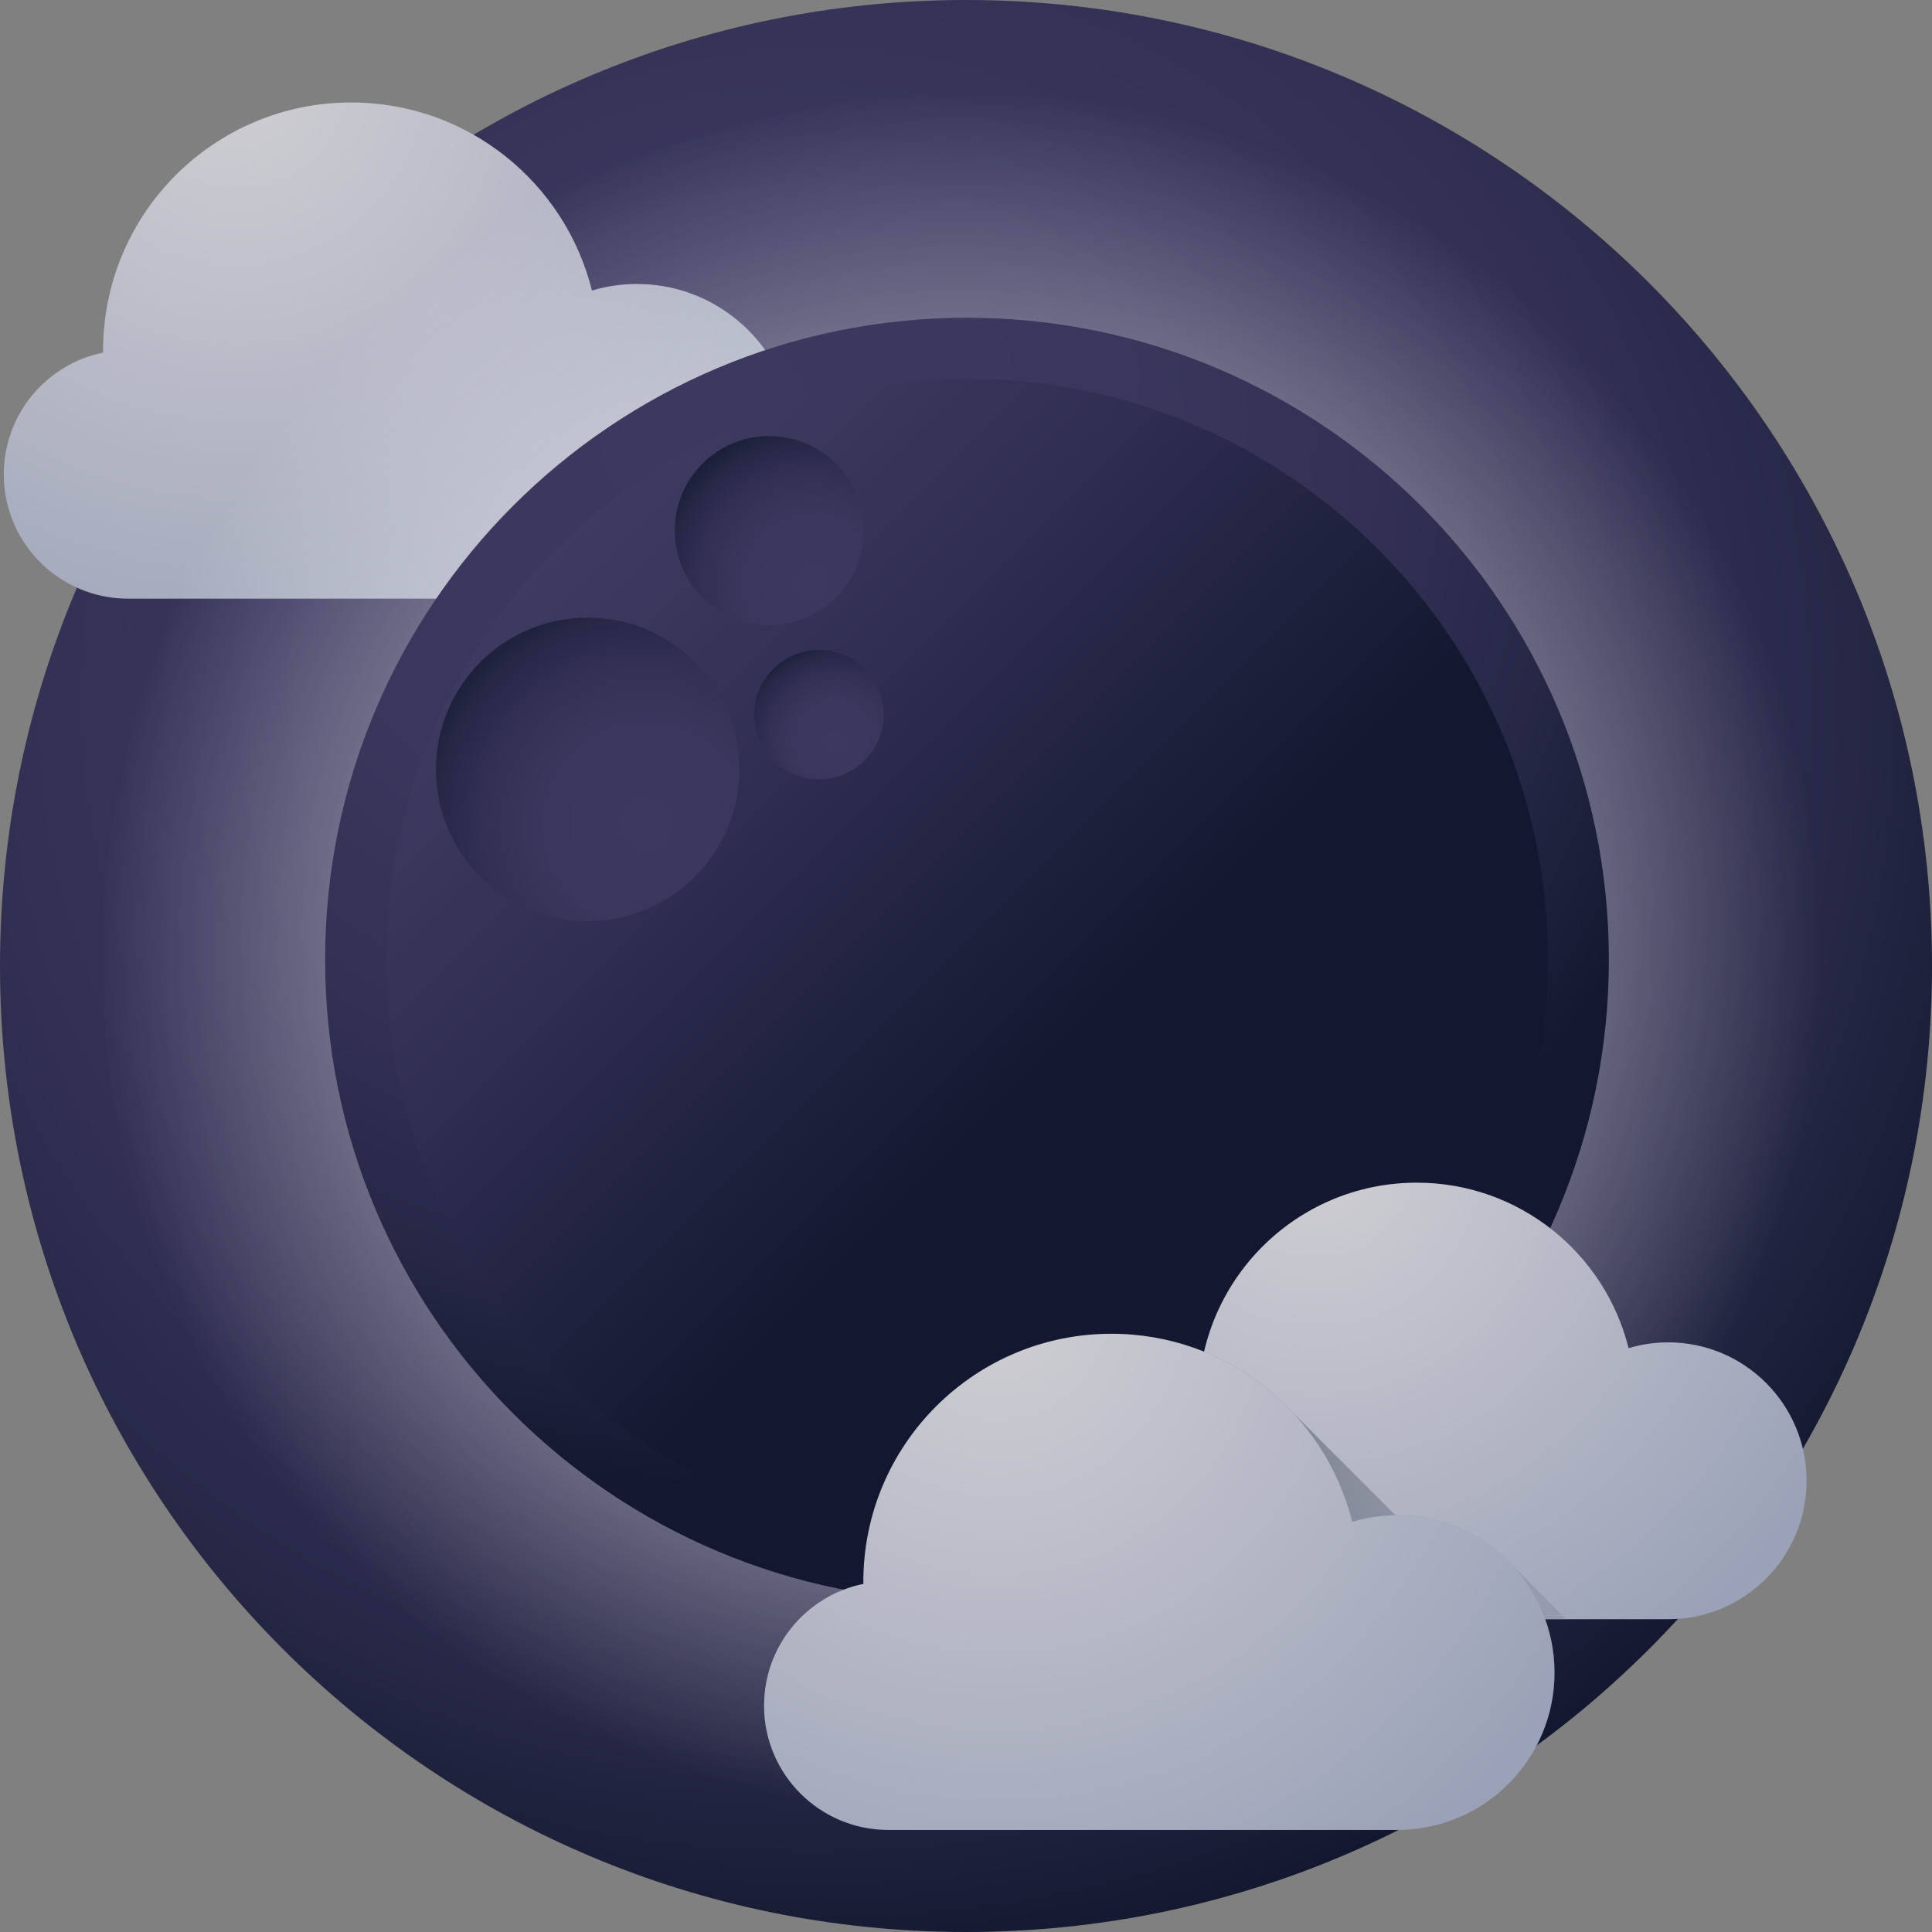
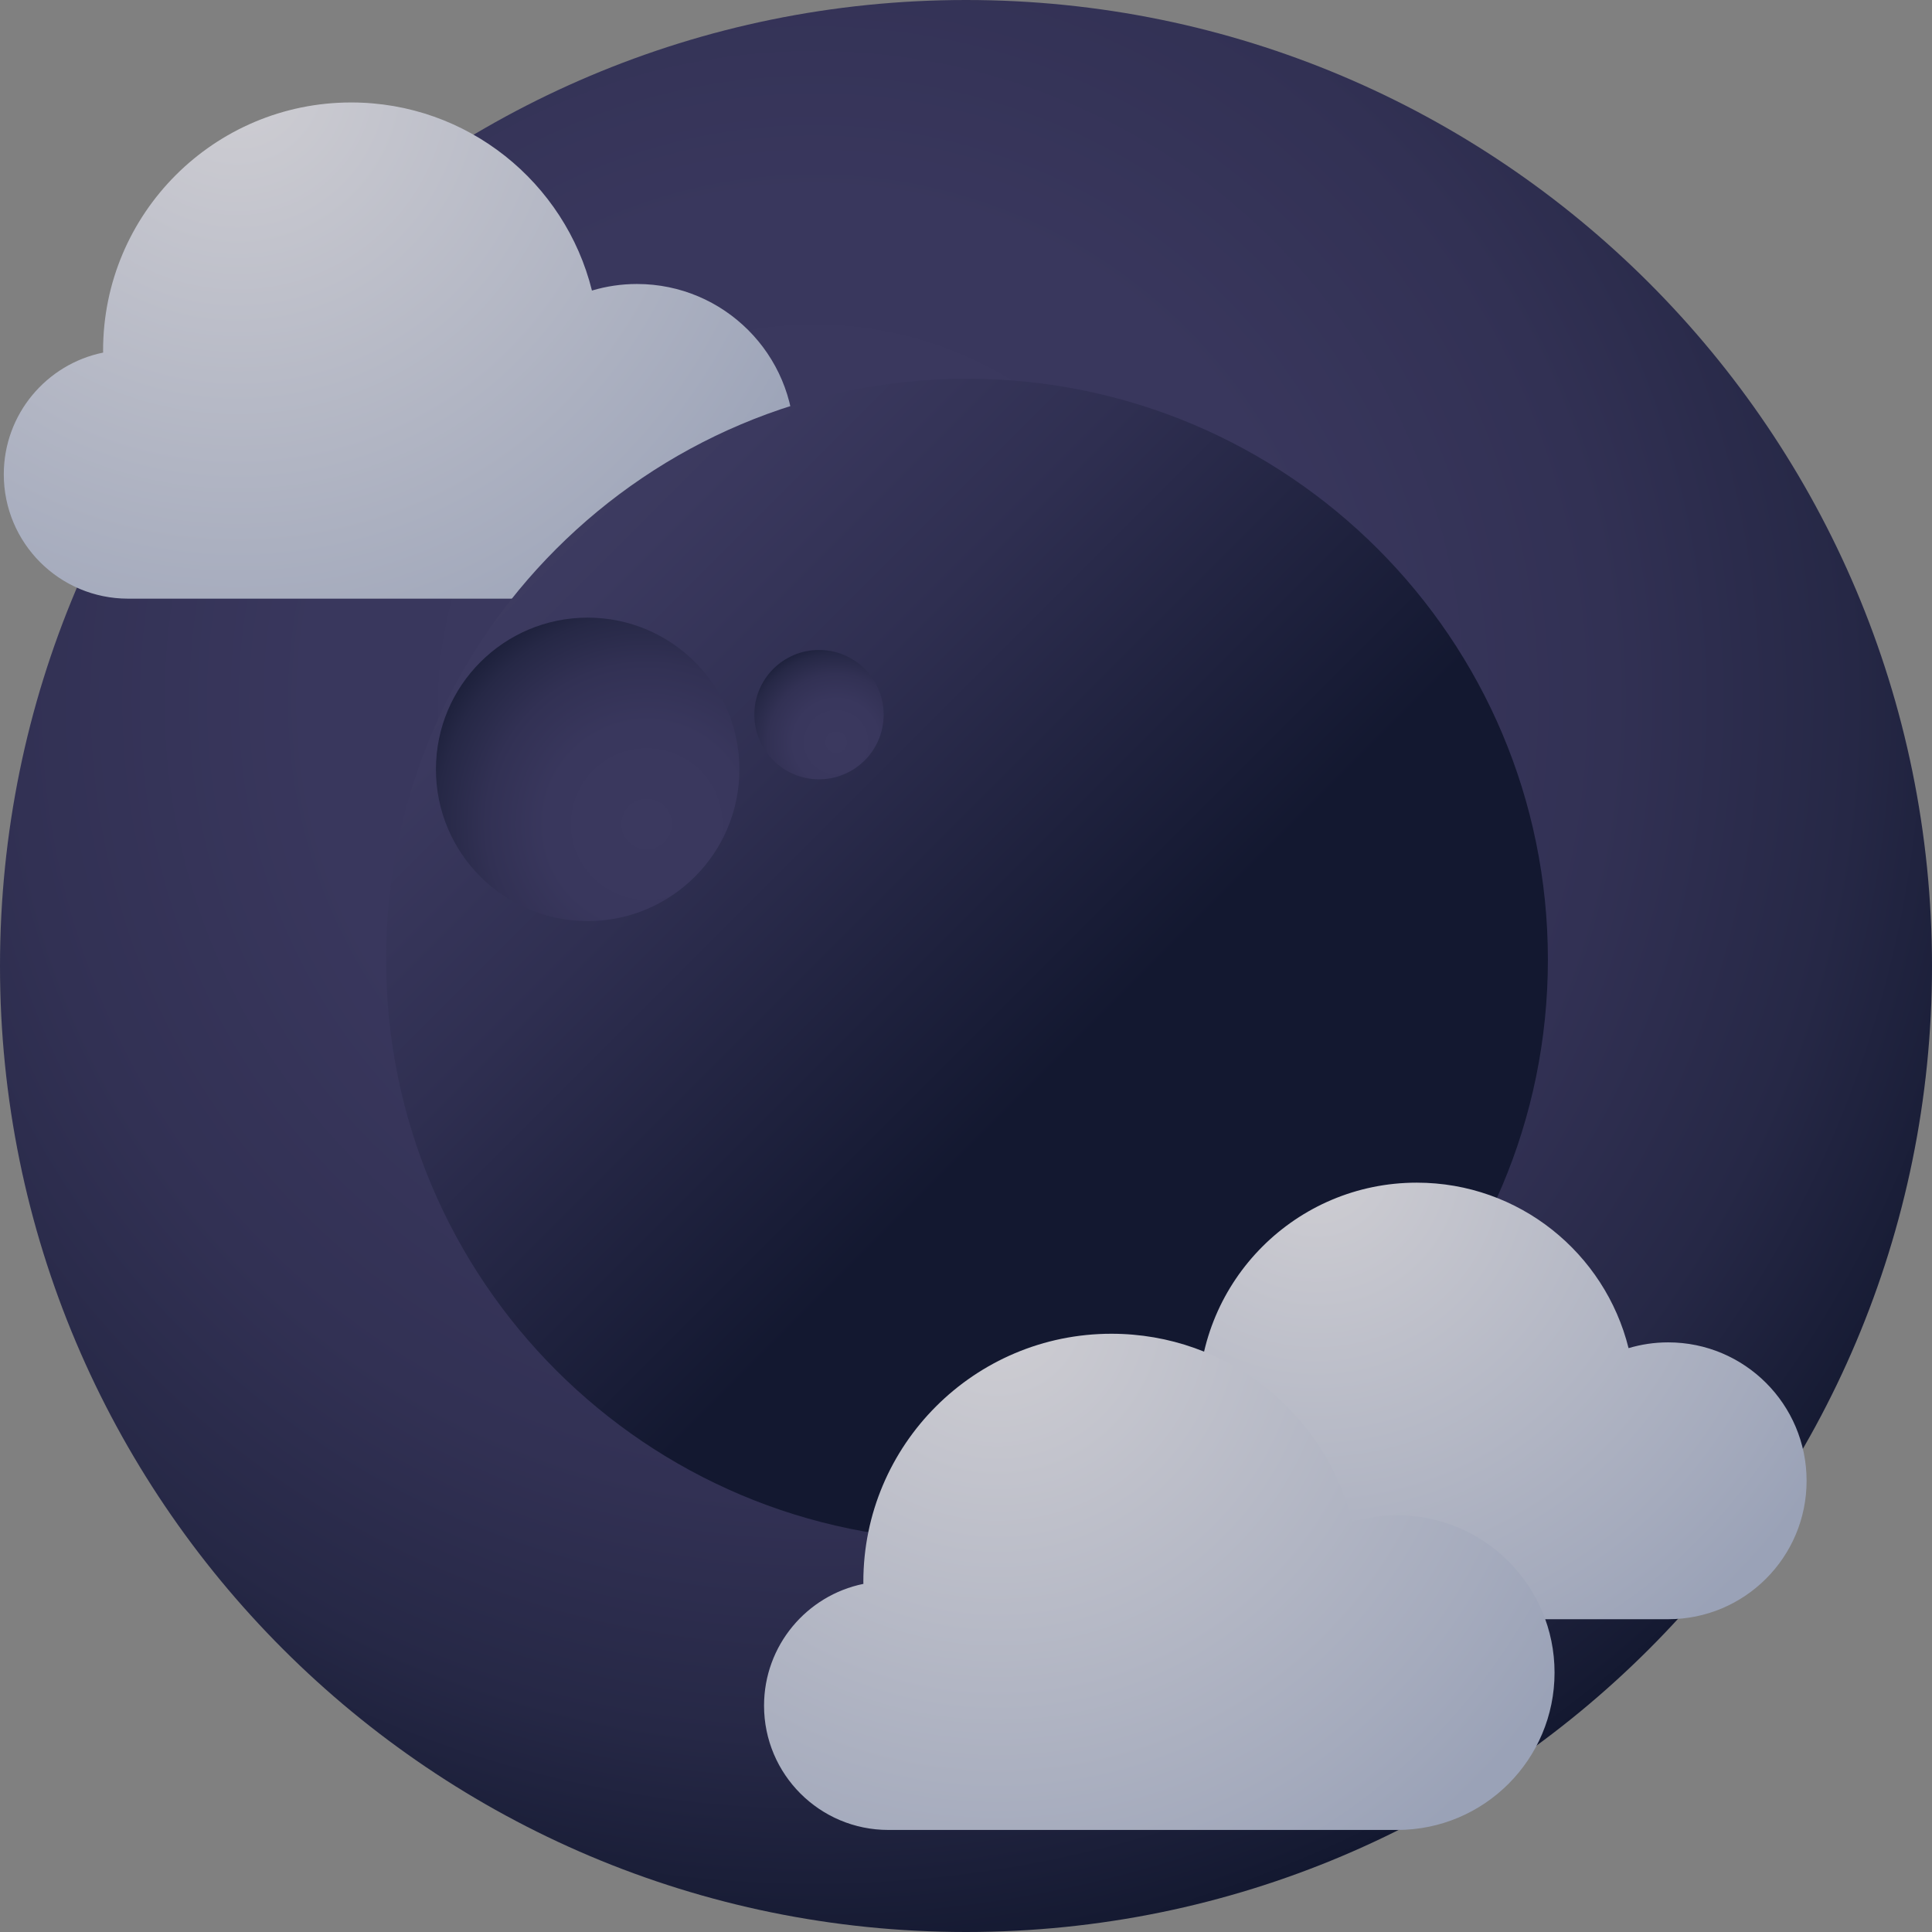
<svg xmlns="http://www.w3.org/2000/svg" xmlns:xlink="http://www.w3.org/1999/xlink" height="512pt" viewBox="0 0 512 512" width="512pt">
  <rect x="0" y="0" width="512" height="512" fill="#808080" stroke="none" />
  <linearGradient id="a">
    <stop offset="0" stop-color="#3b395f" />
    <stop offset=".395" stop-color="#39375d" />
    <stop offset=".628" stop-color="#323154" />
    <stop offset=".818" stop-color="#262846" />
    <stop offset=".985" stop-color="#151a32" />
    <stop offset="1" stop-color="#131830" />
  </linearGradient>
  <radialGradient id="b" cx="215.843" cy="185.726" gradientUnits="userSpaceOnUse" r="336.69" xlink:href="#a" />
  <linearGradient id="c">
    <stop offset="0" stop-color="#cfced3" />
    <stop offset=".811" stop-color="#a5abbd" />
    <stop offset="1" stop-color="#9aa2b7" />
  </linearGradient>
  <radialGradient id="d" cx="62.917" cy="20.766" gradientUnits="userSpaceOnUse" r="178.735" xlink:href="#c" />
  <radialGradient id="e" cx="254.211" cy="252.263" gradientUnits="userSpaceOnUse" r="228.736">
    <stop offset="0" stop-color="#fff" />
    <stop offset="1" stop-color="#fff" stop-opacity="0" />
  </radialGradient>
  <radialGradient id="f" cx="186.221" cy="112.244" gradientUnits="userSpaceOnUse" r="281.599" xlink:href="#a" />
  <linearGradient id="g" gradientUnits="userSpaceOnUse" x1="77.776" x2="282.612" y1="75.828" y2="280.664">
    <stop offset=".006" stop-color="#fff" />
    <stop offset=".011" stop-color="#f8f8f9" />
    <stop offset=".044" stop-color="#cccbd5" />
    <stop offset=".079" stop-color="#a5a4b5" />
    <stop offset=".116" stop-color="#84839b" />
    <stop offset=".155" stop-color="#696885" />
    <stop offset=".198" stop-color="#555374" />
    <stop offset=".246" stop-color="#464468" />
    <stop offset=".303" stop-color="#3e3c61" />
    <stop offset=".393" stop-color="#3b395f" />
    <stop offset=".619" stop-color="#2f2f51" />
    <stop offset="1" stop-color="#131830" />
  </linearGradient>
  <radialGradient id="h" cx="150.618" cy="-6157.02" gradientTransform="matrix(-1.004 0 0 -1.004 322.593 -5963.294)" gradientUnits="userSpaceOnUse" r="67.528" xlink:href="#a" />
  <radialGradient id="i" cx="107.034" cy="-6093.246" gradientTransform="matrix(-1.004 0 0 -1.004 322.593 -5963.294)" gradientUnits="userSpaceOnUse" r="45.592" xlink:href="#a" />
  <radialGradient id="j" cx="100.595" cy="-6135.423" gradientTransform="matrix(-1.004 0 0 -1.004 322.593 -5963.294)" gradientUnits="userSpaceOnUse" r="28.681" xlink:href="#a" />
  <radialGradient id="k" cx="348.929" cy="307.803" gradientUnits="userSpaceOnUse" r="157.248" xlink:href="#c" />
  <linearGradient id="l" gradientUnits="userSpaceOnUse" x1="498.013" x2="287.503" y1="391.624" y2="394.909">
    <stop offset=".002" stop-color="#9aa2b7" stop-opacity="0" />
    <stop offset=".368" stop-color="#848a9c" stop-opacity=".369" />
    <stop offset="1" stop-color="#606572" />
  </linearGradient>
  <radialGradient id="m" cx="264.394" cy="347.071" gradientUnits="userSpaceOnUse" r="178.734" xlink:href="#c" />
  <path d="m512 256c0 141.387-114.613 256-256 256s-256-114.613-256-256 114.613-256 256-256 256 114.613 256 256zm0 0" fill="url(#b)" />
  <path d="m27.336 93.438c-.004-.18-.016-.359-.016-.539 0-36.312 29.438-65.746 65.75-65.746 30.824 0 56.688 21.219 63.801 49.844 3.781-1.125 7.781-1.738 11.93-1.738 23.027 0 41.695 18.668 41.695 41.691 0 23.031-18.668 41.699-41.695 41.699-13.32 0-125.461 0-134.859 0-18.191 0-32.938-14.746-32.938-32.938 0-15.93 11.305-29.215 26.332-32.273zm0 0" fill="url(#d)" />
-   <path d="m485.523 254.316c0 126.613-102.645 229.258-229.262 229.258-126.613 0-229.258-102.645-229.258-229.258 0-126.617 102.645-229.258 229.258-229.258 126.617 0 229.262 102.641 229.262 229.258zm0 0" fill="url(#e)" />
-   <path d="m426.367 254.316c0 93.945-76.156 170.102-170.105 170.102-93.945 0-170.102-76.156-170.102-170.102 0-93.945 76.156-170.105 170.102-170.105 93.949 0 170.105 76.16 170.105 170.105zm0 0" fill="url(#f)" />
  <path d="m410.207 254.316c0 85.02-68.922 153.941-153.945 153.941-85.02 0-153.941-68.922-153.941-153.941 0-85.023 68.922-153.945 153.941-153.945 85.023 0 153.945 68.922 153.945 153.945zm0 0" fill="url(#g)" />
  <path d="m195.949 203.891c0 22.207-18.004 40.207-40.207 40.207-22.207 0-40.211-18-40.211-40.207s18.004-40.211 40.211-40.211c22.203 0 40.207 18.004 40.207 40.211zm0 0" fill="url(#h)" />
-   <path d="m228.906 140.609c0 13.832-11.215 25.047-25.047 25.047s-25.047-11.215-25.047-25.047 11.215-25.047 25.047-25.047 25.047 11.215 25.047 25.047zm0 0" fill="url(#i)" />
  <path d="m234.18 189.387c0 9.465-7.672 17.141-17.137 17.141-9.465 0-17.137-7.676-17.137-17.141 0-9.465 7.672-17.137 17.137-17.137 9.465 0 17.137 7.672 17.137 17.137zm0 0" fill="url(#j)" />
  <path d="m317.625 371.738c0-.16-.012-.316-.012-.477 0-31.945 25.898-57.844 57.844-57.844 27.121 0 49.871 18.672 56.129 43.855 3.328-.992 6.848-1.531 10.496-1.531 20.262 0 36.684 16.422 36.684 36.684 0 20.258-16.422 36.684-36.684 36.684-11.719 0-110.375 0-118.648 0-16 0-28.977-12.977-28.977-28.977.004-14.016 9.949-25.703 23.168-28.395zm0 0" fill="url(#k)" />
-   <path d="m294.461 400.129c0 16.004 12.973 28.977 28.977 28.977h91.613l-14.395-14.391c-7.605-8.094-18.398-13.156-30.379-13.156-.141 0-.273.016-.414.016-.113-.109-.227-.223-.344-.332l-27.586-27.59c-6.379-6.641-14.148-11.922-22.828-15.426-.965 4.191-1.492 8.551-1.492 13.035 0 .16.012.316.012.477-13.219 2.691-23.164 14.379-23.164 28.391zm0 0" fill="url(#l)" />
  <path d="m228.812 419.742c-.004-.18-.016-.355-.016-.539 0-36.309 29.438-65.746 65.75-65.746 30.824 0 56.688 21.219 63.801 49.844 3.781-1.125 7.781-1.738 11.93-1.738 23.027 0 41.695 18.668 41.695 41.695 0 23.027-18.668 41.695-41.695 41.695-13.32 0-125.461 0-134.859 0-18.191 0-32.938-14.746-32.938-32.938 0-15.93 11.305-29.215 26.332-32.273zm0 0" fill="url(#m)" />
</svg>